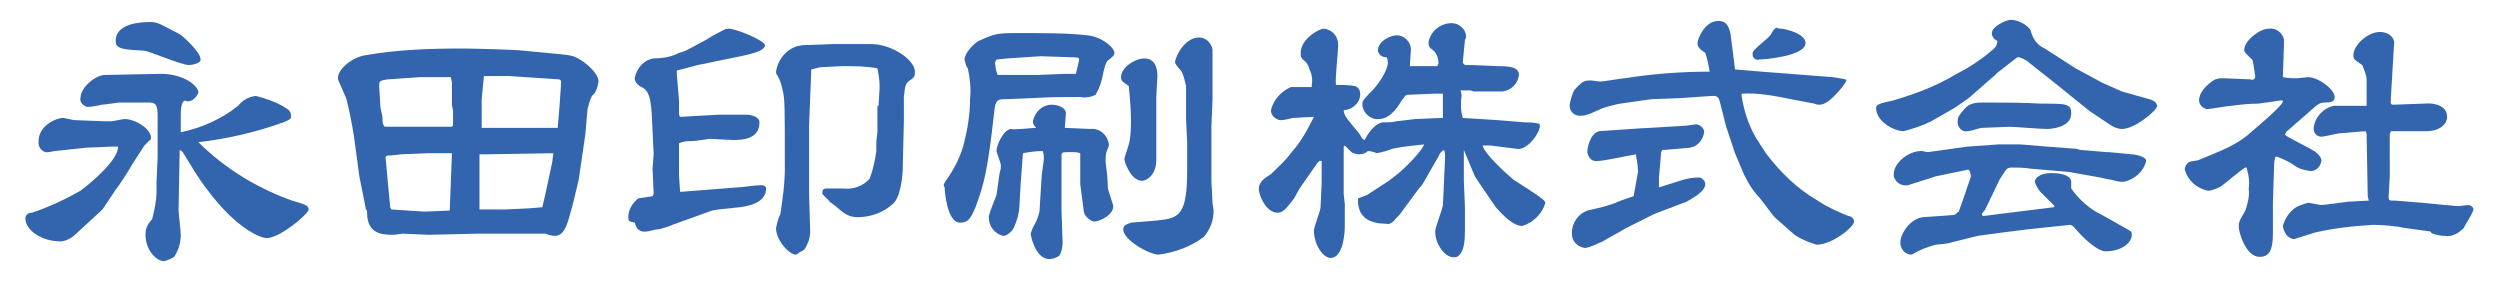
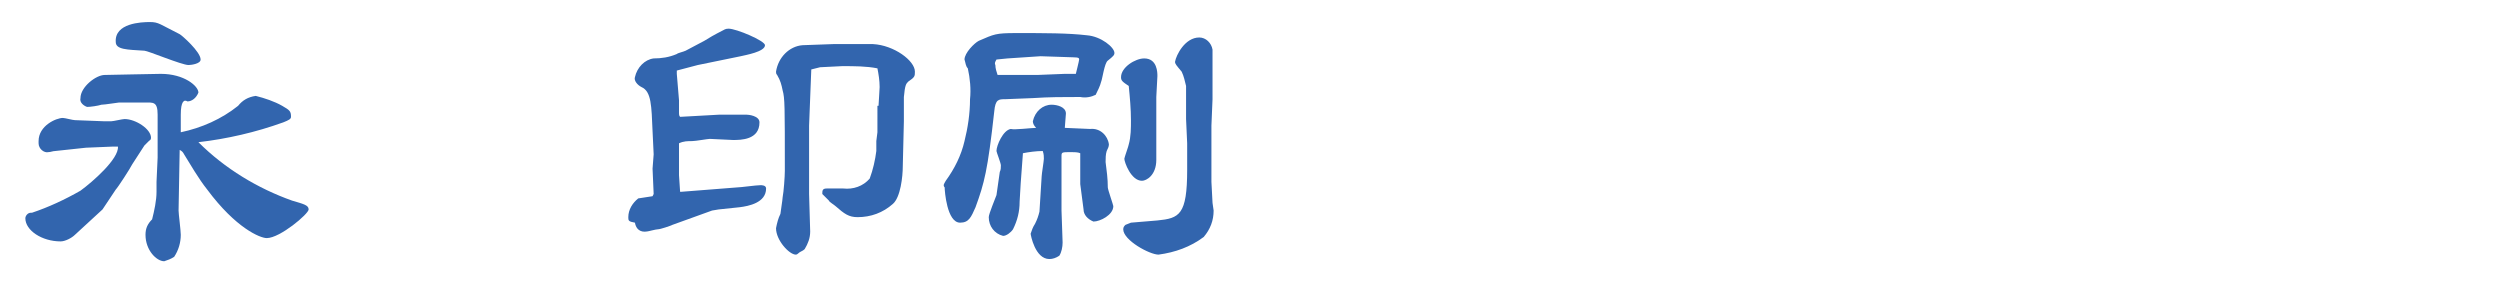
<svg xmlns="http://www.w3.org/2000/svg" version="1.1" id="レイヤー_3" x="0px" y="0px" viewBox="0 0 226.8 25.5" style="enable-background:new 0 0 226.8 25.5;" xml:space="preserve">
  <style type="text/css">
	.st0{fill:#3265AE;}
</style>
  <path class="st0" d="M10.2,13.3l-2.4,0.1L5,13.7c-0.2,0-0.4,0.1-0.6,0.1C4,13.9,3.5,13.5,3.5,13c0-0.1,0-0.1,0-0.2  c0-1.4,1.6-2.1,2.2-2.1c0.2,0,0.9,0.2,1.1,0.2l2.6,0.1c0.2,0,0.5,0,0.7,0c0.2,0,1-0.2,1.2-0.2c1,0,2.4,0.9,2.4,1.7  c0,0.2-0.1,0.2-0.2,0.3c-0.2,0.2-0.2,0.2-0.4,0.4l-1.1,1.7c-0.2,0.4-1.3,2.1-1.5,2.3L9.3,19l-2.5,2.3c-0.3,0.3-0.9,0.6-1.3,0.6  c-1.7,0-3.2-1-3.2-2.1c0-0.2,0.2-0.5,0.5-0.5l0,0h0.1c1.5-0.5,3-1.2,4.4-2c1.1-0.8,3.5-2.9,3.4-4L10.2,13.3z M16.2,19.1  c0,0.3,0.2,1.8,0.2,2.2c0,0.7-0.2,1.4-0.6,2c-0.3,0.2-0.6,0.3-0.9,0.4c-0.7,0-1.7-1-1.7-2.4c0-0.6,0.2-1,0.6-1.4  c0.2-0.8,0.4-1.7,0.4-2.5c0-0.2,0-0.8,0-0.9l0.1-2.2v-3.9c0-1.2-0.4-1.1-1.2-1.1h-2.3c-0.1,0-1.3,0.2-1.6,0.2  C8.9,9.6,8.2,9.7,7.9,9.7C7.6,9.6,7.2,9.3,7.3,8.9c0-1,1.4-2.1,2.2-2.1c0.6,0,4.3-0.1,5.1-0.1c2.1,0,3.4,1.1,3.4,1.7  c-0.2,0.5-0.6,0.8-1,0.8c-0.3-0.2-0.6,0-0.6,1.2c0,0.8,0,0.9,0,1.6c1.9-0.4,3.7-1.2,5.2-2.4c0.4-0.5,0.9-0.8,1.6-0.9  c0.8,0.2,1.7,0.5,2.4,0.9s0.8,0.5,0.8,1c0,0.2-0.2,0.3-0.7,0.5c-2.5,0.9-5.1,1.5-7.7,1.8c2.4,2.4,5.4,4.2,8.5,5.3  c1,0.3,1.5,0.4,1.5,0.8c0,0.4-2.6,2.6-3.8,2.6c-0.6,0-2.8-0.9-5.4-4.4c-0.8-1-1.6-2.4-2.1-3.2c-0.1-0.2-0.2-0.3-0.4-0.4L16.2,19.1z   M13.6,2c0.8,0,0.9,0.2,2.7,1.1c0.2,0.1,1.9,1.6,1.9,2.3c0,0.4-0.9,0.5-1.1,0.5c-0.6,0-3.7-1.3-4-1.3c-1.6-0.1-2.6-0.1-2.6-0.8  C10.4,2.1,12.8,2,13.6,2L13.6,2z" />
-   <path class="st0" d="M52.5,16.3L52.5,16.3L52,18.4c-0.5,1.8-0.7,3-1.7,3c-0.2,0-0.6-0.1-0.8-0.2h-2.8h-3.4l-4.4,0.1l-2.4-0.1  c-0.1,0-0.6,0.1-0.8,0.1c-0.9,0-2.4,0-2.4-2c0-0.2,0-0.2-0.1-0.3l-0.6-3l-0.5-3.7c-0.2-1.2-0.4-2.3-0.7-3.4l-0.7-1.6  c-0.3-0.8,1.1-2.1,2.5-2.3c2.9-0.5,5.8-0.6,8.8-0.6c0.6,0,4.9,0.1,5.5,0.2l2.1,0.2c2.1,0.2,2.4,0.2,3,0.6c0.4,0.2,1.7,1.2,1.7,2  c-0.1,0.5-0.2,1-0.6,1.3c-0.2,0.4-0.3,0.8-0.4,1.2l-0.2,2.3L52.5,16.3z M38.6,11.5H41l0.1-0.1c0-0.3,0-1.1,0-1.3S41,9.6,41,9.6V7.5  L40.9,7h-2.8l-2.9,0.2c-0.8,0.1-0.8,0.2-0.8,0.6l0.1,1.8c0,0.2,0.2,0.9,0.2,1.1c0,0.3,0,0.6,0.2,0.8L38.6,11.5z M41,13.9h-2.2  L36.4,14l-0.9,0.1c-0.4,0-0.6,0-0.5,0.4l0.2,2.2l0.2,2.1l0.1,0.2l3,0.2l2.3-0.1L41,13.9z M43.5,19h2.4l2.1-0.1  c0.1,0,1.1-0.1,1.2-0.1l0.3-1.3l0.6-2.8l0.1-0.8L44.1,14h-0.6V19L43.5,19z M43.7,11.6h6.9l0.2-2.5c0-0.3,0.1-1.2,0.1-1.7  c0-0.1-0.1-0.2-0.2-0.2l-4.5-0.3h-2.3L43.7,9L43.7,11.6L43.7,11.6z" />
  <path class="st0" d="M59.3,17.6l-0.1-2.3l0.1-1.3l-0.1-2.1c-0.1-2.3-0.1-3.6-1-4c-0.4-0.2-0.7-0.6-0.6-0.9c0.2-0.9,0.9-1.6,1.7-1.7  c0.7,0,1.4-0.1,2.1-0.4c0.1-0.1,0.6-0.2,0.8-0.3l1.7-0.9c0.3-0.2,1-0.6,1.6-0.9c0.2-0.1,0.3-0.2,0.6-0.2c0.7,0,3.3,1.1,3.3,1.5  c0,0.6-1.8,0.9-2.2,1l-3.9,0.8l-1.9,0.5v0.3l0.2,2.4c0,0.2,0,0.9,0,1c0,0.3,0,0.4,0.1,0.5l3.6-0.2h2.4c0.2,0,1.2,0.1,1.2,0.7  c0,1.6-1.7,1.6-2.4,1.6l-2.1-0.1c-0.2,0-1.3,0.2-1.6,0.2c-0.4,0-0.8,0-1.2,0.2v2.9l0.1,1.5h0.1l5.1-0.4c0.3,0,1.7-0.2,2.1-0.2  c0.1,0,0.5,0,0.5,0.3c0,1.3-1.6,1.6-2.4,1.7l-1.9,0.2l-0.6,0.1l-3.6,1.3c-0.2,0.1-1.1,0.4-1.3,0.4s-0.9,0.2-1,0.2  c-0.6,0.1-1-0.2-1.1-0.8C57,20.1,57,20,57,19.7c0-0.7,0.4-1.3,0.9-1.7c0,0,1.3-0.2,1.3-0.2L59.3,17.6z M79.7,9.6  c0-0.2,0.1-1.4,0.1-1.7c0-0.6-0.1-1.2-0.2-1.7c-1-0.2-2.1-0.2-3.2-0.2l-2,0.1l-0.8,0.2l-0.2,5.1v0.4v5.8c0,0.6,0.1,2.8,0.1,3.4  c0,0.6-0.2,1.1-0.5,1.6c-0.2,0.2-0.4,0.2-0.6,0.4c-0.1,0.1-0.2,0.1-0.2,0.1c-0.6,0-1.8-1.3-1.8-2.4c0.1-0.5,0.2-0.9,0.4-1.3  c0-0.1,0.2-1.3,0.2-1.5c0.1-0.5,0.2-1.9,0.2-2.4c0-5.9,0-6.6-0.2-7.3c-0.1-0.5-0.2-0.9-0.5-1.4c-0.1-0.1-0.1-0.2-0.1-0.3  c0.2-1.3,1.2-2.3,2.4-2.4L75.6,4L79.2,4C81.1,4.1,83,5.5,83,6.5c0,0.4,0,0.5-0.6,0.9c-0.2,0.2-0.3,0.3-0.4,1.4L82,11l-0.1,4.1  c0,0.9-0.2,2.8-0.9,3.4c-0.9,0.8-2,1.2-3.2,1.2c-0.8,0-1.2-0.3-2-1c-0.1-0.1-0.6-0.4-0.6-0.5c-0.2-0.2-0.4-0.4-0.6-0.6  c0-0.3,0-0.5,0.4-0.5c0.2,0,1.3,0,1.5,0c0.9,0.1,1.8-0.2,2.4-0.9c0.3-0.8,0.5-1.7,0.6-2.5c0-0.3,0-0.6,0-0.9c0-0.1,0.1-0.7,0.1-0.8  V9.6z" />
  <path class="st0" d="M85.8,16.4c0.8-1.1,1.4-2.3,1.7-3.6C87.8,11.6,88,10.3,88,9c0.1-0.9,0-1.9-0.2-2.8c-0.2-0.2-0.2-0.5-0.3-0.8  c0-0.6,0.9-1.5,1.3-1.7C90.2,3.1,90.3,3,92.2,3c2.6,0,4.7,0,6.4,0.2c1.3,0.1,2.5,1.1,2.5,1.6c0,0.2-0.1,0.3-0.6,0.7  c-0.3,0.2-0.5,1.7-0.6,1.9c-0.1,0.4-0.3,0.8-0.5,1.2C99,8.8,98.5,8.9,98,8.8c-1.6,0-2.8,0-4.3,0.1c-0.4,0-2.1,0.1-2.5,0.1  c-0.6,0-0.9,0-1,1.1c-0.6,5.4-0.9,6.5-1.7,8.7c-0.4,0.9-0.6,1.4-1.4,1.4c-1.2,0-1.4-2.9-1.4-3.2C85.5,16.8,85.7,16.6,85.8,16.4z   M94,11.6c-0.2-0.2-0.3-0.4-0.3-0.6c0.2-0.9,0.9-1.5,1.7-1.5c0.5,0,1.3,0.2,1.3,0.8c0,0.2-0.1,1.1-0.1,1.3l2.3,0.1  c0.9-0.1,1.6,0.6,1.7,1.4c0,0.2-0.1,0.4-0.2,0.6c-0.1,0.3-0.1,0.7-0.1,1c0.1,0.8,0.2,1.5,0.2,2.3c0,0.2,0.5,1.6,0.5,1.7  c0,0.8-1.2,1.4-1.8,1.4c-0.5-0.2-0.9-0.6-0.9-1.1L98,16.7v-2.6v-0.2c-0.2-0.1-0.6-0.1-0.8-0.1c-0.9,0-0.9,0-0.9,0.4v4.9l0.1,2.9  c0,0.4-0.1,0.9-0.3,1.2c-0.3,0.2-0.6,0.3-0.9,0.3c-1.3,0-1.7-2.2-1.7-2.3c0.1-0.3,0.2-0.6,0.4-0.9c0.2-0.4,0.3-0.7,0.4-1.1l0.2-3.2  c0-0.2,0.2-1.4,0.2-1.6c0-0.2,0-0.4-0.1-0.7c-0.6,0-1.3,0.1-1.8,0.2l-0.2,2.7l-0.1,1.7c0,0.9-0.2,1.7-0.6,2.5  c-0.2,0.3-0.6,0.6-0.9,0.6c-0.8-0.2-1.3-0.9-1.3-1.7c0-0.3,0.6-1.7,0.7-2l0.3-2.1c0.1-0.2,0.1-0.4,0.1-0.6c0-0.2-0.4-1.2-0.4-1.3  c0-0.5,0.6-1.9,1.3-2C92,11.8,93.6,11.6,94,11.6L94,11.6z M90.5,6.8h3.6l2.5-0.1c0.3,0,0.7,0,1,0c0,0,0.3-1.2,0.3-1.3  c0-0.1,0-0.2-0.5-0.2l-3-0.1l-3,0.2l-1,0.1c-0.1,0.2-0.2,0.3-0.1,0.5C90.3,6.2,90.4,6.5,90.5,6.8L90.5,6.8L90.5,6.8z M101.7,7  c0-0.9,1.3-1.7,2.1-1.7c1.2,0,1.2,1.3,1.2,1.6s-0.1,1.6-0.1,1.9v5.7c0,1.4-0.9,1.9-1.3,1.9c-1,0-1.6-1.7-1.6-2  c0-0.1,0.4-1.2,0.4-1.3c0.2-0.7,0.2-1.5,0.2-2.2c0-1-0.1-2.1-0.2-3.1C101.8,7.4,101.7,7.3,101.7,7L101.7,7z M102.6,20.2L105,20  c2-0.2,2.7-0.5,2.7-4.6v-1.9V13l-0.1-2.2V7.8c-0.1-0.4-0.2-0.9-0.4-1.3c-0.5-0.6-0.6-0.7-0.6-0.9c0.1-0.6,0.9-2.2,2.2-2.2  c0.6,0,1.1,0.5,1.2,1.1L110,8.8v0.2l-0.1,2.4v4.9v0.2l0.1,1.9c0,0.1,0.1,0.6,0.1,0.7c0,0.9-0.3,1.7-0.9,2.4  c-1.2,0.9-2.6,1.4-4.1,1.6c-0.8,0-3.2-1.3-3.2-2.3c0-0.2,0.1-0.3,0.2-0.4L102.6,20.2z" />
-   <path class="st0" d="M119,7.7c0.1-0.5,0-1-0.2-1.4c-0.1-0.4-0.3-0.7-0.6-0.9c-0.2-0.2-0.2-0.3-0.2-0.6c0-1.3,1.7-2.2,2.1-2.2  c0.8,0.1,1.3,0.7,1.3,1.5l0,0c0,0.6-0.3,3.1-0.2,3.6c0.2,0,1.3,0,1.6,0.1c0.3,0,0.6,0.3,0.6,0.7l0,0c0,0.6-0.3,1-0.8,1.3  c-0.2,0.1-0.5,0.2-0.7,0.2c0,0.5,0.4,0.9,1.4,2.1c0.1,0.2,0.2,0.3,0.3,0.5c0.1,0,0.1,0.1,0.2,0.1c0.5-1,1.2-1.6,1.7-1.6  c0.4,0,0.8,0,1.2-0.1c0.1,0,1.7-0.2,1.7-0.2l2.4-0.1h0.1V8.5h-0.8l-2.4,0.1c-0.2,0-0.2,0.1-0.6,0.6c-0.1,0.2-0.9,1.6-2,1.6  c-0.7,0.1-1.4-0.5-1.5-1.2V9.5V9.4c0-0.3,0.1-0.3,0.6-0.9c0.6-0.5,1.7-2,1.7-2.8c0-0.2,0-0.3-0.1-0.5c-0.4,0-0.7-0.2-0.8-0.6  c0-0.9,1.2-1.4,1.7-1.4c0.7,0,1.3,0.6,1.3,1.3c0,0.2-0.1,1.3-0.1,1.5h2.5c0-0.1,0.1-0.2,0.1-0.2c0-0.6-0.2-1.1-0.7-1.4  c-0.2-0.2-0.2-0.3-0.2-0.6c0.2-1,1.1-1.7,2.1-1.7c0.7,0,1.3,0.6,1.3,1.2l0,0c0,0.1,0,0.2-0.1,0.3l-0.2,2.1l0.1,0.1l0.1,0.1h0.6  l2.4,0.1c1.1,0,1.9,0.1,1.9,0.8c-0.1,0.8-0.7,1.4-1.5,1.5h-2.6l-0.3-0.1h-0.9c0.1,0.3,0.1,0.4,0.1,0.5c-0.1,0.6-0.1,1.3,0.1,2  l3.2,0.2l2.4,0.2c0.4,0,0.8,0,1.2,0.1c0.2,0,0.2,0.2,0.2,0.2c0,0.7-1.2,2.3-2.1,2.1l-2.4-0.3h-0.7c0.2,0.8,2.1,2.5,2.8,3.1l1.4,0.9  c0.3,0.2,0.6,0.4,0.9,0.6c0.2,0.2,0.5,0.3,0.6,0.6c-0.3,1-1.1,1.8-2.1,2.1c-1,0-2.2-1.5-2.4-1.7l-1.3-1.9l-0.6-0.9l-1-2.4v2.8  l0.1,2.4v2.1c0,1.7-0.3,2.1-0.7,2.4c-0.4,0.1-0.7,0-1-0.2c-0.6-0.5-1-1.3-1-2.1c0-0.4,0.7-2.1,0.7-2.4l0.1-2.1l0.1-2.3  c0-0.2,0-0.4-0.1-0.6c-0.2,0.1-0.4,0.3-0.5,0.6l-1.5,2.6l-0.2,0.2l-1.7,2.3c-0.1,0.2-0.6,0.6-0.6,0.7c-0.2,0.2-0.5,0.4-0.7,0.3  c-1.3,0-2.7-0.4-2.6-2.3l0.8-0.3l2-1.3l0.9-0.7c0.6-0.5,2.1-2,2.3-2.6c-0.9,0.1-2,0.2-2.9,0.4c-0.5,0.2-0.9,0.3-1.4,0.4  c-0.2-0.1-0.6-0.2-0.8-0.2c-0.2,0.2-0.5,0.3-0.8,0.3c-0.2,0-0.6-0.1-0.7-0.2c-0.5-0.5-0.5-0.5-0.6-0.6l-0.1,0.1v4.3l0.1,0.9v2  c0,0.5-0.1,2.9-1.3,2.9c-0.6,0-1.5-1.1-1.5-2.5c0-0.3,0.6-1.8,0.6-2.1l0.1-2.2v-2h-0.2l-0.2,0.2l-1.6,2.3c-0.1,0.2-0.4,0.7-0.5,0.9  c-0.7,0.9-1,1.3-1.5,1.3c-1,0-1.7-1.5-1.7-2.2c0-0.6,0.6-1,1.1-1.3c0.6-0.6,1.3-1.2,1.8-1.9c0.9-1,1.5-2.1,2.1-3.3  c-0.2,0-1.8,0.1-1.9,0.1c-0.4,0.1-0.8,0.2-1.2,0.2c-0.4-0.1-0.8-0.4-0.8-0.9c0.2-0.9,0.9-1.7,1.8-2.1H119z" />
-   <path class="st0" d="M157.4,6.3l2.4,0.2l3.9,0.3l2.6,0.2c1.2,0.2,1.2,0.2,1.2,0.3c0,0.2-1.5,2.2-2.4,2.2c-0.2,0-0.3,0-0.5-0.1  l-2.1-0.4c-1.5-0.3-3-0.6-4.5-0.5L158,8.7c0.2,1.3,0.6,2.6,1.3,3.8l0.9,1.4c1.3,1.7,2.8,3.2,4.7,4.3c0.9,0.6,1.8,1,2.8,1.4  c0.2,0,0.5,0.2,0.5,0.5c0,0.5-2,2.1-3.4,2.1c-0.7-0.2-1.4-0.5-2-0.9l-1.7-1.5l-0.2-0.2l-1.3-1.7c-0.6-0.6-1-1.3-1.4-2.1l-0.8-1.9  l-0.7-2.1c-0.2-0.5-0.6-2.5-0.8-2.9c-0.2-0.2-0.2-0.2-0.6-0.2l-2.8,0.2L149.8,9l-2.8,0.4c-0.2,0-1.7,0.4-1.8,0.5  c-1.3,0.6-1.5,0.6-1.9,0.6c-0.6,0-0.9-0.5-0.9-0.9l0,0V9.5c0.1-0.5,0.2-0.9,0.4-1.3c0.7-0.8,0.9-0.9,1.5-0.9c0.2,0,0.7,0.1,0.9,0.1  c0.3,0,1.9-0.3,2.2-0.3c2.5-0.4,5.1-0.6,7.7-0.6c-0.1-0.6-0.2-1.1-0.4-1.7c-0.6-0.4-0.7-0.6-0.7-0.9s0.6-2,1.9-2  c0.5,0,0.9,0.2,1.1,1.2L157.4,6.3z M148.6,15.6c0-0.6-0.1-1-0.2-1.6c-0.6,0.1-2.9,0.6-3.4,0.6c-0.5,0.1-0.9-0.2-1-0.8l0,0l0,0  c0-0.3,0.2-1.7,1.1-1.9c0.1,0,4.1-0.3,4.6-0.3l3.3-0.2c0.1,0,0.6-0.1,0.7-0.1c0.4-0.1,0.8,0.2,0.9,0.6v0.1c-0.1,0.7-0.6,1.3-1.3,1.4  l-2.3,0.2h-0.2l-0.1,0.2l-0.2,2.3v0.9l1.9-0.6c0.6-0.2,1.2-0.3,1.7-0.3c0.3,0,0.6,0.3,0.6,0.6c0,0.7-1.2,1.3-1.7,1.6l-2.9,1.1  l-2.6,1.3c-0.3,0.2-1.8,1-2.1,1.2c-0.5,0.2-1,0.5-1.6,0.6c-0.7-0.1-1.2-0.6-1.2-1.3l0,0v-0.1c0-0.9,0.6-1.7,1.4-2  c0.9-0.2,1.9-0.4,2.8-0.8c0.2-0.1,1.1-0.4,1.4-0.5L148.6,15.6z M161.6,2.6c0.2,0,2.2,0.4,2.2,1.3c0,1.2-3.8,1.5-4.2,1.5  c-0.2,0.1-0.6-0.1-0.6-0.4l0,0c0-0.1,0-0.1,0-0.2c0-0.3,1.4-1.3,1.6-1.6s0.3-0.6,0.6-0.7C161.3,2.6,161.4,2.6,161.6,2.6z" />
-   <path class="st0" d="M188.3,6.2l2.4,1.3l1.8,0.8L195,9c0.3,0.1,0.6,0.2,0.7,0.6c0,0.4-2,2.1-3.2,2.1c-0.4,0-0.8-0.2-1.1-0.4  l-1.8-1.2l-3.1-2.5l-2.4-1.9c-0.2-0.2-0.6-0.4-0.9-0.5c-0.1,0-0.1,0-0.2,0l-1.8,1.4l-0.2,0.2l-2.4,2.1l-1.3,0.9l-2.1,1.2  c-0.8,0.4-1.7,0.7-2.5,0.9c-0.9,0-2.5-0.9-2.5-2.1c0-0.3,0.2-0.4,1.6-0.7c2-0.6,3.9-1.3,5.7-2.4c1.2-0.6,2.4-1.4,3.4-2.3  c0.2-0.2,0.3-0.4,0.3-0.7c-0.3-0.1-0.5-0.4-0.5-0.7c0-0.6,1.3-1.2,1.7-1.2c0.7,0,1.4,0.4,1.8,0.9c0.2,0.8,0.6,1.4,1.3,1.7L188.3,6.2  z M184.7,19l1.6-0.2l0.1-0.1c-0.2-0.2-1-1-1.3-1.3c-0.2-0.2-0.4-0.6-0.5-0.9c0-0.3,0.4-0.8,1.5-0.8s1.8,0.3,1.8,0.8  c0,0.2,0,0.4,0,0.6c0.7,1,1.7,1.9,2.8,2.4l2.3,1.3c0.4,0.2,0.4,0.3,0.4,0.5c0,0.7-0.9,1.5-2.4,1.5c-0.6,0-1.7-0.9-2.5-1.8  c-0.5-0.6-0.6-0.6-0.7-0.6l-3.8,0.4l-2.4,0.3l-2.2,0.3L177,22c-0.2,0.1-1.3,0.2-1.4,0.2c-0.7,0.2-1.3,0.4-2,0.8  c-0.1,0.1-0.2,0.1-0.3,0.1c-0.6-0.1-0.9-0.6-0.9-1.1c0-0.8,0.9-2.2,2.1-2.3l2.8-0.2c0.2-0.1,0.2-0.2,0.4-0.3l0.6-1.7  c0-0.1,0.5-1.4,0.5-1.5c0-0.1-0.1-0.7-0.3-0.6l-2.9,0.6l-0.3,0.1l-2.2,0.7c-0.6,0.1-1.1-0.2-1.3-0.8l0,0c0-0.1,0-0.2,0-0.2  c0-1,1.3-2.1,2.5-2.1c0.2,0,0.4,0.1,0.6,0.1l3.6-0.5l2.8-0.2h2l2.4,0.2l2.7,0.2l0.3,0.1l2.4,0.2h0.2l2.1,0.2c0.3,0,1.3,0.2,1.3,0.6  c-0.2,0.9-1,1.7-2.1,1.9c-0.4,0-0.7-0.1-1.1-0.2c-0.2,0-0.9-0.2-1-0.2l-2.8-0.5l-3.5-0.3c-0.5-0.1-1.3-0.1-1.7-0.1  c-0.5,0-0.5,0.2-1.1,1.1c-0.2,0.4-1.1,2.3-1.3,2.7c-0.1,0.2-0.2,0.2-0.3,0.4c0,0.1,0,0.1,0.1,0.2L184.7,19z M179.8,11.6  c-0.2,0-1,0.3-1.3,0.3c-0.4,0.1-0.8-0.2-0.9-0.7v-0.1v-0.1c0-0.4,0.1-0.5,0.6-1.1c0.5-0.6,1.1-0.6,1.9-0.6c1.4,0,3.6,0,5,0.1  c2.4,0,2.8,0,2.8,0.9c0,1.3-1.9,1.4-2.2,1.4c-0.6,0-2.9-0.2-3.4-0.2L179.8,11.6z" />
-   <path class="st0" d="M204.9,9.4c-0.9,0-1.7,0.1-2.5,0.2c-0.3,0-1.9,0.3-2.2,0.3c-0.4-0.1-0.7-0.4-0.7-0.8c0-1,1.3-1.8,1.3-1.8  c0.3-0.2,0.6-0.2,0.9-0.2l2.5,0.1c0.2,0.1,0.3,0,0.4-0.2c-0.2-1.4-0.2-1.6-0.4-1.7c-0.6-0.6-0.6-0.6-0.6-0.8c0-0.8,1.4-1.9,2.2-1.9  c0.7-0.1,1.3,0.4,1.4,1l0,0c0,0.2,0,0.3,0,0.5L207.1,7c0.4,0.1,0.9,0.1,1.3,0.1c0.1,0,0.9-0.1,1-0.1c0.9,0,2.4,1.1,2.4,1.8  c0,0.5-0.5,0.5-0.9,0.5c-0.4,0-0.7,0.2-0.9,0.4l-2.4,2.1c-0.2,0.1-0.2,0.2-0.3,0.4c0,0.2,2.5,1.3,2.9,1.7c0.2,0.2,0.4,0.4,0.4,0.7  c-0.1,0.6-0.6,1-1.1,0.9c-0.6-0.1-1-0.2-1.5-0.6c-0.5-0.3-0.9-0.5-1.5-0.7c-0.2,0-0.2,1-0.2,1.1l-0.1,3.1v2.8c0,1.6-0.4,2.1-1.2,2.1  c-1.3,0-1.9-2.3-1.9-2.7c0-0.4,0-0.5,0.6-1.5c0.2-0.6,0.4-1.3,0.3-2c0.1-0.6,0-1.3-0.2-1.9h-0.1c-0.4,0.2-1.9,1.5-2.2,1.7  c-0.4,0.2-0.8,0.4-1.2,0.4c-1-0.2-1.8-0.9-2.1-1.9c0-0.3,0.2-0.6,0.4-0.7c0.2-0.1,0.7-0.1,0.9-0.2c1.9-0.8,3.4-1.3,4.7-2.5  c0.1-0.1,2.9-2.4,2.9-2.8c0-0.1-0.1-0.1-0.1-0.1l0,0l0,0L204.9,9.4z M214.8,17.8l-0.1-5.5c0-0.2,0-0.2-0.1-0.4l-2.4,0.2  c-0.2,0-1.3,0.3-1.6,0.3c-0.4,0-0.7-0.3-0.7-0.7c0,0,0,0,0-0.1c0.1-1,0.9-1.8,1.8-2h2.8h0.2V9.6V7.3c0-0.5-0.2-0.9-0.4-1.4  c-0.7-0.5-0.8-0.5-0.8-0.9c0-0.9,1.3-2.1,2.4-2.1c0.6,0,1.2,0.3,1.3,0.9l-0.3,5.1c0,0.3-0.1,0.6,0.2,0.6l2.8-0.1  c1-0.1,2.1,0.2,2.1,1.2c0,0.7-0.7,1.3-1.9,1.3h-3.2l-0.1,0.3V16c0,0.3-0.1,1.6-0.1,1.8c0,0.4,0,0.4,0.6,0.4l2.5,0.2l2,0.2  c0.4,0,0.8,0.1,1.2,0.1c0.2,0,0.8-0.1,0.9-0.1c0.2,0,0.5,0.2,0.5,0.4l0,0c-0.2,0.6-0.6,1.1-0.9,1.7c-0.5,0.5-1.1,0.8-1.7,0.7  c-0.4,0-0.8-0.1-1.1-0.2c0,0-0.2-0.1-0.2-0.2l-2.2-0.3c-1-0.2-2.1-0.3-3-0.3c-1.8,0.1-3.6,0.3-5.3,0.7c-0.6,0.2-1.3,0.4-1.9,0.6  c-0.6-0.1-0.9-0.6-1-1.2c0.2-0.7,0.6-1.3,1.2-1.7c0.4-0.2,0.7-0.3,1.1-0.4c0.2,0,1,0.2,1.2,0.2s1.7-0.2,2.4-0.3l1.9-0.1L214.8,17.8z  " />
</svg>